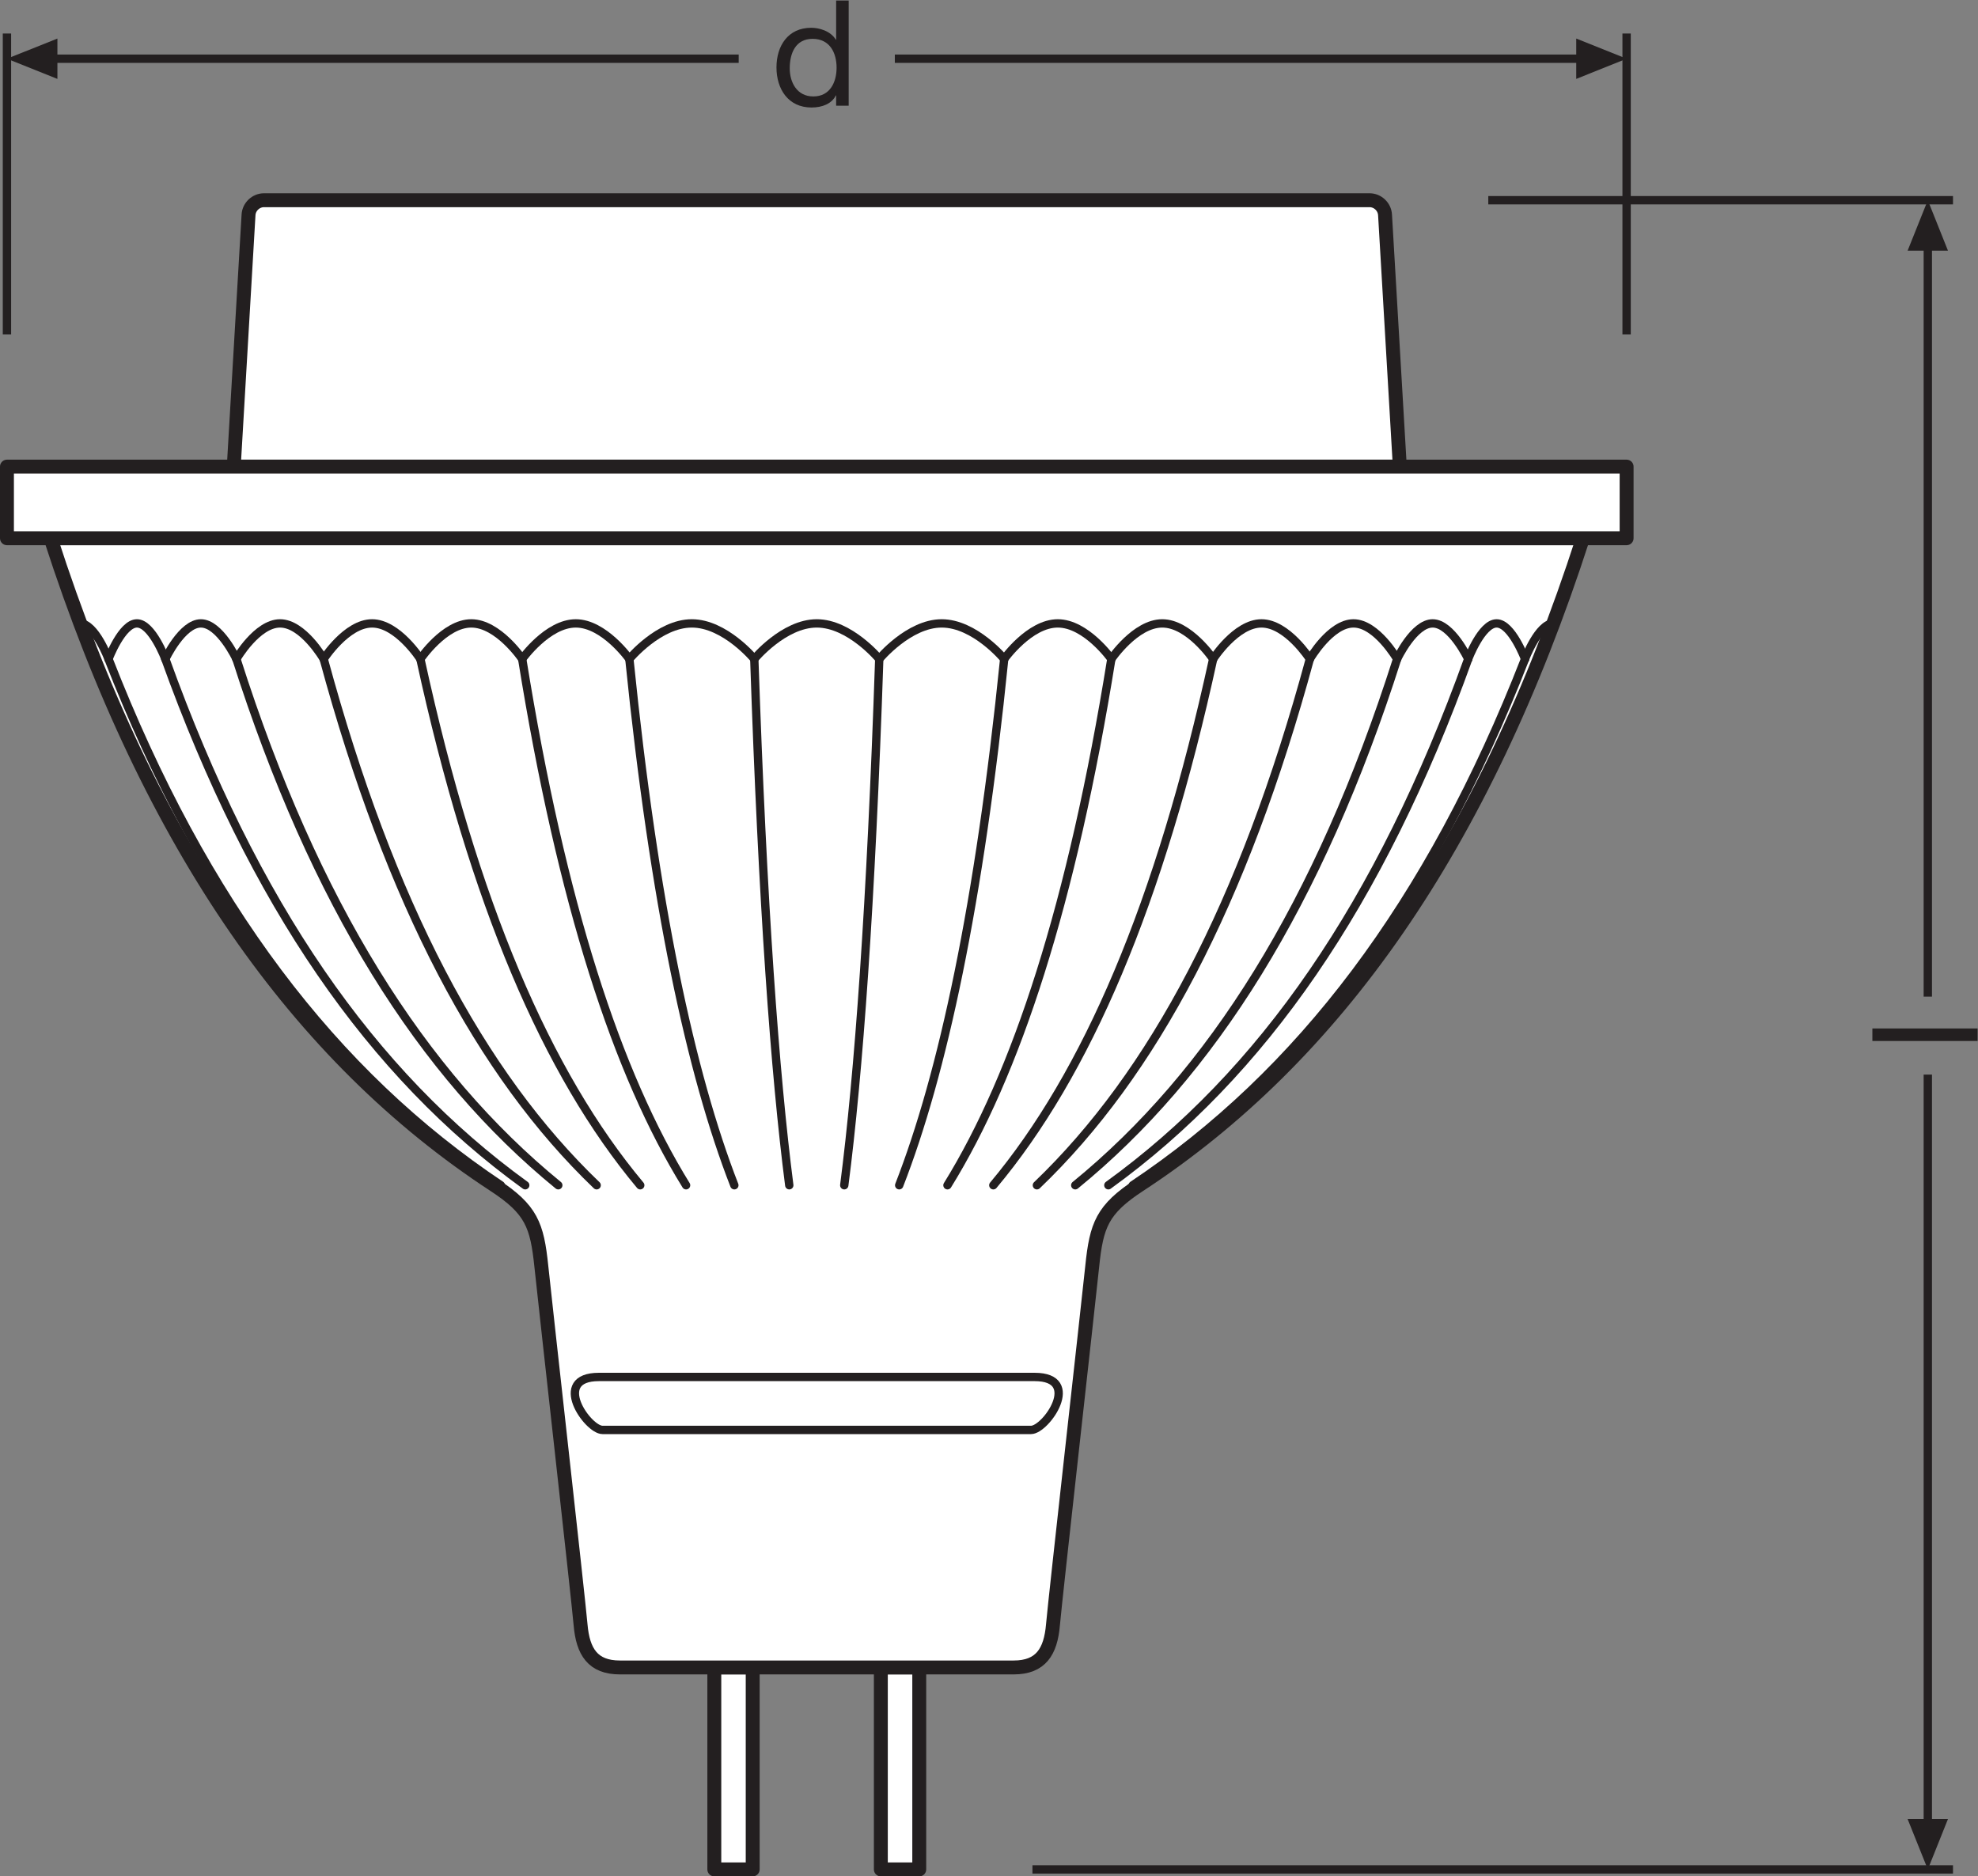
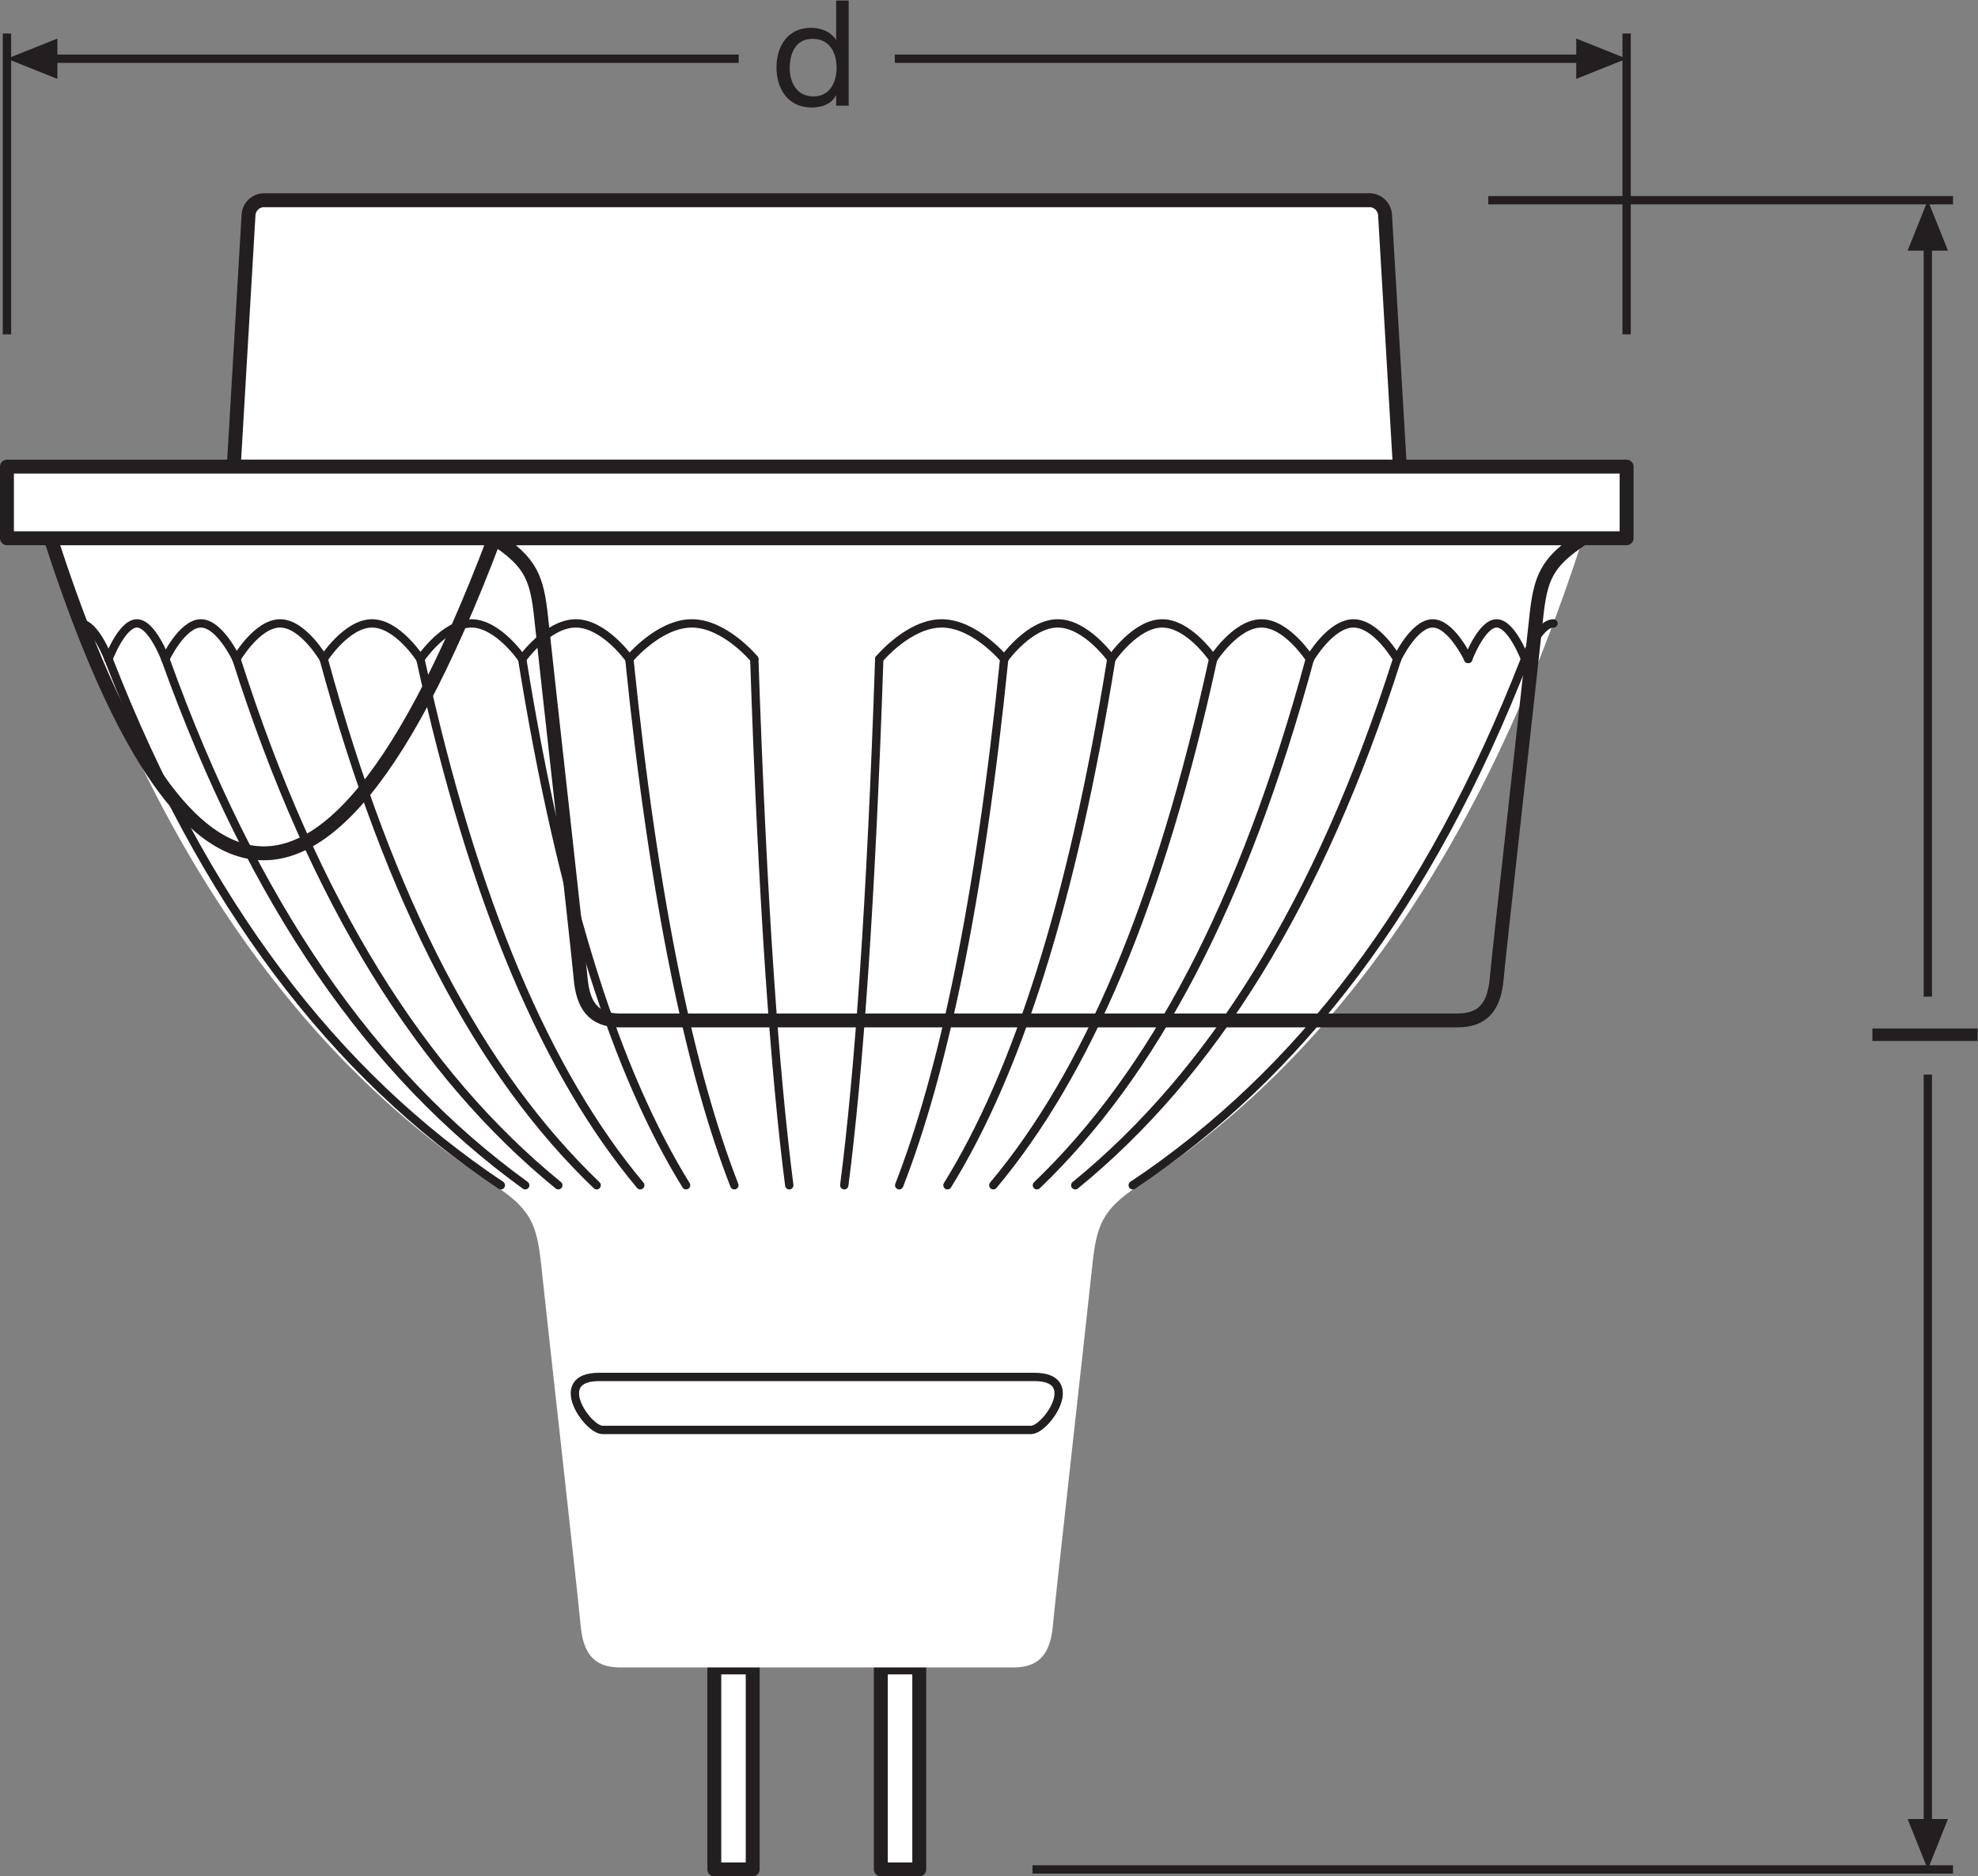
<svg xmlns="http://www.w3.org/2000/svg" viewBox="0 0 134.333 127.427" height="127.427" width="134.333" xml:space="preserve" id="svg2" version="1.1">
  <rect x="0" y="0" width="134.333" height="127.427" fill="#808080" stroke="none" />
  <defs id="defs6" />
  <g transform="matrix(1.333,0,0,-1.333,0,127.427)" id="g10">
    <g transform="scale(0.1)" id="g12">
      <path id="path14" style="fill:none;stroke:#231f20;stroke-width:4.252;stroke-linecap:butt;stroke-linejoin:miter;stroke-miterlimit:3.864;stroke-dasharray:none;stroke-opacity:1" d="M 995.012,3.547 H 526.016 M 995.012,853.938 H 758.254" />
      <path id="path16" style="fill:none;stroke:#231f20;stroke-width:4.252;stroke-linecap:butt;stroke-linejoin:round;stroke-miterlimit:3.864;stroke-dasharray:none;stroke-opacity:1" d="M 982.18,832.383 V 448.195" />
      <path id="path18" style="fill:#231f20;fill-opacity:1;fill-rule:nonzero;stroke:none" d="m 992.449,828.234 -10.269,25.704 -10.293,-25.704 h 20.562 v 0 0" />
      <path id="path20" style="fill:none;stroke:#231f20;stroke-width:4.252;stroke-linecap:butt;stroke-linejoin:round;stroke-miterlimit:3.864;stroke-dasharray:none;stroke-opacity:1" d="M 982.18,408.469 V 25.109" />
      <path id="path22" style="fill:#231f20;fill-opacity:1;fill-rule:nonzero;stroke:none" d="M 992.449,29.211 982.18,3.547 971.887,29.211 h 20.562 v 0 0" />
      <path id="path24" style="fill:none;stroke:#231f20;stroke-width:4.252;stroke-linecap:butt;stroke-linejoin:miter;stroke-miterlimit:3.864;stroke-dasharray:none;stroke-opacity:1" d="M 828.723,938.867 V 785.598 M 3.543,938.867 V 785.598" />
      <path id="path26" style="fill:#231f20;fill-opacity:1;fill-rule:nonzero;stroke:none" d="M 29.246,936.301 3.543,926.027 29.246,915.742 Z" />
      <path id="path28" style="fill:none;stroke:#231f20;stroke-width:4.252;stroke-linecap:butt;stroke-linejoin:round;stroke-miterlimit:3.864;stroke-dasharray:none;stroke-opacity:1" d="M 455.898,926.027 H 807.156" />
      <path id="path30" style="fill:none;stroke:#231f20;stroke-width:4.252;stroke-linecap:butt;stroke-linejoin:round;stroke-miterlimit:3.864;stroke-dasharray:none;stroke-opacity:1" d="M 25.09,926.027 H 376.348" />
      <path id="path32" style="fill:#231f20;fill-opacity:1;fill-rule:nonzero;stroke:none" d="m 803.059,936.301 25.664,-10.274 -25.664,-10.285 z" />
      <path id="path34" style="fill:#ffffff;fill-opacity:1;fill-rule:evenodd;stroke:none" d="m 713.176,718.215 -7.531,128.277 c -0.235,4.117 -3.758,7.446 -7.879,7.446 H 134.504 c -4.121,0 -7.649,-3.329 -7.883,-7.446 l -7.527,-128.277 h 594.082" />
      <path id="path36" style="fill:none;stroke:#231f20;stroke-width:7.087;stroke-linecap:round;stroke-linejoin:round;stroke-miterlimit:3.864;stroke-dasharray:none;stroke-opacity:1" d="m 713.176,718.215 -7.531,128.277 c -0.235,4.117 -3.758,7.446 -7.879,7.446 H 134.504 c -4.121,0 -7.649,-3.329 -7.883,-7.446 l -7.527,-128.277 z" />
      <path id="path38" style="fill:#ffffff;fill-opacity:1;fill-rule:evenodd;stroke:none" d="M 383.484,3.547 H 363.926 V 106.438 h 19.558 V 3.547" />
      <path id="path40" style="fill:none;stroke:#231f20;stroke-width:7.087;stroke-linecap:round;stroke-linejoin:round;stroke-miterlimit:3.864;stroke-dasharray:none;stroke-opacity:1" d="M 383.484,3.547 H 363.926 V 106.438 h 19.558 z" />
      <path id="path42" style="fill:#ffffff;fill-opacity:1;fill-rule:evenodd;stroke:none" d="m 448.77,3.547 h 19.57 V 106.438 H 448.77 V 3.547" />
      <path id="path44" style="fill:none;stroke:#231f20;stroke-width:7.087;stroke-linecap:round;stroke-linejoin:round;stroke-miterlimit:3.864;stroke-dasharray:none;stroke-opacity:1" d="m 448.77,3.547 h 19.57 V 106.438 h -19.57 z" />
      <path id="path46" style="fill:#ffffff;fill-opacity:1;fill-rule:evenodd;stroke:none" d="M 806.477,681.73 C 755.742,524.566 680.281,417.441 580.359,352.102 c -18.828,-12.317 -21.738,-20.293 -23.894,-41.309 -2.188,-21.016 -18.797,-168.859 -20,-182.629 -1.172,-13.758 -6.238,-21.726 -20.02,-21.726 H 315.813 c -13.774,0 -18.84,7.968 -20.024,21.726 -1.187,13.77 -17.809,161.613 -19.988,182.629 -2.18,21.016 -5.071,28.992 -23.899,41.309 C 151.973,417.441 76.523,524.566 25.789,681.73 H 806.477" />
-       <path id="path48" style="fill:none;stroke:#231f20;stroke-width:7.087;stroke-linecap:round;stroke-linejoin:round;stroke-miterlimit:3.864;stroke-dasharray:none;stroke-opacity:1" d="M 806.477,681.73 C 755.742,524.566 680.281,417.441 580.359,352.102 c -18.828,-12.317 -21.738,-20.293 -23.894,-41.309 -2.188,-21.016 -18.797,-168.859 -20,-182.629 -1.172,-13.758 -6.238,-21.726 -20.02,-21.726 H 315.813 c -13.774,0 -18.84,7.968 -20.024,21.726 -1.187,13.77 -17.809,161.613 -19.988,182.629 -2.18,21.016 -5.071,28.992 -23.899,41.309 C 151.973,417.441 76.523,524.566 25.789,681.73 Z" />
+       <path id="path48" style="fill:none;stroke:#231f20;stroke-width:7.087;stroke-linecap:round;stroke-linejoin:round;stroke-miterlimit:3.864;stroke-dasharray:none;stroke-opacity:1" d="M 806.477,681.73 c -18.828,-12.317 -21.738,-20.293 -23.894,-41.309 -2.188,-21.016 -18.797,-168.859 -20,-182.629 -1.172,-13.758 -6.238,-21.726 -20.02,-21.726 H 315.813 c -13.774,0 -18.84,7.968 -20.024,21.726 -1.187,13.77 -17.809,161.613 -19.988,182.629 -2.18,21.016 -5.071,28.992 -23.899,41.309 C 151.973,417.441 76.523,524.566 25.789,681.73 Z" />
      <path id="path50" style="fill:#ffffff;fill-opacity:1;fill-rule:evenodd;stroke:none" d="M 828.723,681.73 H 3.543 v 36.485 H 828.723 V 681.73" />
      <path id="path52" style="fill:none;stroke:#231f20;stroke-width:7.087;stroke-linecap:round;stroke-linejoin:round;stroke-miterlimit:3.864;stroke-dasharray:none;stroke-opacity:1" d="M 828.723,681.73 H 3.543 v 36.485 H 828.723 Z" />
-       <path id="path54" style="fill:none;stroke:#231f20;stroke-width:4.252;stroke-linecap:round;stroke-linejoin:round;stroke-miterlimit:3.864;stroke-dasharray:none;stroke-opacity:1" d="m 384.297,620.219 c 0,0 15.019,18.125 31.836,18.125 16.816,0 31.828,-18.125 31.828,-18.125" />
      <path id="path56" style="fill:none;stroke:#231f20;stroke-width:4.252;stroke-linecap:round;stroke-linejoin:round;stroke-miterlimit:3.864;stroke-dasharray:none;stroke-opacity:1" d="m 447.961,620.219 c 0,0 15.027,18.125 31.824,18.125 16.824,0 31.836,-18.125 31.836,-18.125" />
      <path id="path58" style="fill:none;stroke:#231f20;stroke-width:4.252;stroke-linecap:round;stroke-linejoin:round;stroke-miterlimit:3.864;stroke-dasharray:none;stroke-opacity:1" d="m 511.621,620.219 c 0,0 12.891,18.125 27.297,18.125 14.41,0 27.293,-18.125 27.293,-18.125" />
      <path id="path60" style="fill:none;stroke:#231f20;stroke-width:4.252;stroke-linecap:round;stroke-linejoin:round;stroke-miterlimit:3.864;stroke-dasharray:none;stroke-opacity:1" d="m 566.211,620.219 c 0,0 12.246,18.125 25.93,18.125 13.699,0 25.933,-18.125 25.933,-18.125" />
      <path id="path62" style="fill:none;stroke:#231f20;stroke-width:4.252;stroke-linecap:round;stroke-linejoin:round;stroke-miterlimit:3.864;stroke-dasharray:none;stroke-opacity:1" d="m 618.074,620.219 c 0,0 11.614,18.125 24.621,18.125 13.02,0 24.649,-18.125 24.649,-18.125" />
      <path id="path64" style="fill:none;stroke:#231f20;stroke-width:4.252;stroke-linecap:round;stroke-linejoin:round;stroke-miterlimit:3.864;stroke-dasharray:none;stroke-opacity:1" d="m 667.344,620.219 c 0,0 10.476,18.125 22.226,18.125 11.746,0 22.239,-18.125 22.239,-18.125" />
      <path id="path66" style="fill:none;stroke:#231f20;stroke-width:4.252;stroke-linecap:round;stroke-linejoin:round;stroke-miterlimit:3.864;stroke-dasharray:none;stroke-opacity:1" d="m 711.809,620.219 c 0,0 8.535,18.125 18.101,18.125 9.57,0 18.11,-18.125 18.11,-18.125" />
      <path id="path68" style="fill:none;stroke:#231f20;stroke-width:4.252;stroke-linecap:round;stroke-linejoin:round;stroke-miterlimit:3.864;stroke-dasharray:none;stroke-opacity:1" d="m 748.02,620.219 c 0,0 6.824,18.125 14.48,18.125 7.656,0 14.48,-18.125 14.48,-18.125" />
      <path id="path70" style="fill:none;stroke:#231f20;stroke-width:4.252;stroke-linecap:round;stroke-linejoin:round;stroke-miterlimit:3.864;stroke-dasharray:none;stroke-opacity:1" d="m 776.98,620.219 c 0,0 6.836,18.125 14.497,18.125" />
      <path id="path72" style="fill:none;stroke:#231f20;stroke-width:4.252;stroke-linecap:round;stroke-linejoin:round;stroke-miterlimit:3.864;stroke-dasharray:none;stroke-opacity:1" d="M 776.98,620.219 C 728.293,495.277 662.063,408.789 577.102,352.102" />
-       <path id="path74" style="fill:none;stroke:#231f20;stroke-width:4.252;stroke-linecap:round;stroke-linejoin:round;stroke-miterlimit:3.864;stroke-dasharray:none;stroke-opacity:1" d="M 748.02,620.219 C 703.086,495.277 643.066,408.789 564.68,352.102" />
      <path id="path76" style="fill:none;stroke:#231f20;stroke-width:4.252;stroke-linecap:round;stroke-linejoin:round;stroke-miterlimit:3.864;stroke-dasharray:none;stroke-opacity:1" d="M 711.809,620.219 C 671.965,495.277 617.297,408.789 547.82,352.102" />
      <path id="path78" style="fill:none;stroke:#231f20;stroke-width:4.252;stroke-linecap:round;stroke-linejoin:round;stroke-miterlimit:3.864;stroke-dasharray:none;stroke-opacity:1" d="M 667.344,620.219 C 633.43,495.277 587.449,408.789 528.281,352.102" />
      <path id="path80" style="fill:none;stroke:#231f20;stroke-width:4.252;stroke-linecap:round;stroke-linejoin:round;stroke-miterlimit:3.864;stroke-dasharray:none;stroke-opacity:1" d="m 618.074,620.219 c -27.183,-124.942 -64.566,-211.43 -112,-268.117" />
      <path id="path82" style="fill:none;stroke:#231f20;stroke-width:4.252;stroke-linecap:round;stroke-linejoin:round;stroke-miterlimit:3.864;stroke-dasharray:none;stroke-opacity:1" d="M 566.211,620.219 C 546.105,495.277 517.805,408.789 482.715,352.102" />
      <path id="path84" style="fill:none;stroke:#231f20;stroke-width:4.252;stroke-linecap:round;stroke-linejoin:round;stroke-miterlimit:3.864;stroke-dasharray:none;stroke-opacity:1" d="M 511.621,620.219 C 498.965,495.277 480.227,408.789 458.125,352.102" />
      <path id="path86" style="fill:none;stroke:#231f20;stroke-width:4.252;stroke-linecap:round;stroke-linejoin:round;stroke-miterlimit:3.864;stroke-dasharray:none;stroke-opacity:1" d="m 447.961,620.219 c -4.199,-124.942 -10.5,-211.43 -17.824,-268.117" />
      <path id="path88" style="fill:none;stroke:#231f20;stroke-width:4.252;stroke-linecap:round;stroke-linejoin:round;stroke-miterlimit:3.864;stroke-dasharray:none;stroke-opacity:1" d="m 384.297,620.219 c 0,0 -15.02,18.125 -31.824,18.125 -16.821,0 -31.828,-18.125 -31.828,-18.125" />
      <path id="path90" style="fill:none;stroke:#231f20;stroke-width:4.252;stroke-linecap:round;stroke-linejoin:round;stroke-miterlimit:3.864;stroke-dasharray:none;stroke-opacity:1" d="m 320.645,620.219 c 0,0 -12.879,18.125 -27.293,18.125 -14.426,0 -27.305,-18.125 -27.305,-18.125" />
      <path id="path92" style="fill:none;stroke:#231f20;stroke-width:4.252;stroke-linecap:round;stroke-linejoin:round;stroke-miterlimit:3.864;stroke-dasharray:none;stroke-opacity:1" d="m 266.047,620.219 c 0,0 -12.238,18.125 -25.942,18.125 -13.679,0 -25.925,-18.125 -25.925,-18.125" />
      <path id="path94" style="fill:none;stroke:#231f20;stroke-width:4.252;stroke-linecap:round;stroke-linejoin:round;stroke-miterlimit:3.864;stroke-dasharray:none;stroke-opacity:1" d="m 214.18,620.219 c 0,0 -11.614,18.125 -24.617,18.125 -13.02,0 -24.641,-18.125 -24.641,-18.125" />
      <path id="path96" style="fill:none;stroke:#231f20;stroke-width:4.252;stroke-linecap:round;stroke-linejoin:round;stroke-miterlimit:3.864;stroke-dasharray:none;stroke-opacity:1" d="m 164.922,620.219 c 0,0 -10.488,18.125 -22.234,18.125 -11.743,0 -22.239,-18.125 -22.239,-18.125" />
      <path id="path98" style="fill:none;stroke:#231f20;stroke-width:4.252;stroke-linecap:round;stroke-linejoin:round;stroke-miterlimit:3.864;stroke-dasharray:none;stroke-opacity:1" d="m 120.449,620.219 c 0,0 -8.535,18.125 -18.105,18.125 -9.559,0 -18.098,-18.125 -18.098,-18.125" />
      <path id="path100" style="fill:none;stroke:#231f20;stroke-width:4.252;stroke-linecap:round;stroke-linejoin:round;stroke-miterlimit:3.864;stroke-dasharray:none;stroke-opacity:1" d="m 84.246,620.219 c 0,0 -6.824,18.125 -14.48,18.125 -7.656,0 -14.484,-18.125 -14.484,-18.125" />
      <path id="path102" style="fill:none;stroke:#231f20;stroke-width:4.252;stroke-linecap:round;stroke-linejoin:round;stroke-miterlimit:3.864;stroke-dasharray:none;stroke-opacity:1" d="m 55.281,620.219 c 0,0 -6.832,18.125 -14.492,18.125" />
      <path id="path104" style="fill:none;stroke:#231f20;stroke-width:4.252;stroke-linecap:round;stroke-linejoin:round;stroke-miterlimit:3.864;stroke-dasharray:none;stroke-opacity:1" d="M 55.281,620.219 C 103.977,495.277 170.203,408.789 255.164,352.102" />
      <path id="path106" style="fill:none;stroke:#231f20;stroke-width:4.252;stroke-linecap:round;stroke-linejoin:round;stroke-miterlimit:3.864;stroke-dasharray:none;stroke-opacity:1" d="M 84.246,620.219 C 129.18,495.277 189.199,408.789 267.59,352.102" />
      <path id="path108" style="fill:none;stroke:#231f20;stroke-width:4.252;stroke-linecap:round;stroke-linejoin:round;stroke-miterlimit:3.864;stroke-dasharray:none;stroke-opacity:1" d="M 120.449,620.219 C 160.293,495.277 214.961,408.789 284.434,352.102" />
      <path id="path110" style="fill:none;stroke:#231f20;stroke-width:4.252;stroke-linecap:round;stroke-linejoin:round;stroke-miterlimit:3.864;stroke-dasharray:none;stroke-opacity:1" d="M 164.922,620.219 C 198.828,495.277 244.813,408.789 303.984,352.102" />
      <path id="path112" style="fill:none;stroke:#231f20;stroke-width:4.252;stroke-linecap:round;stroke-linejoin:round;stroke-miterlimit:3.864;stroke-dasharray:none;stroke-opacity:1" d="M 214.18,620.219 C 241.379,495.277 278.762,408.789 326.191,352.102" />
      <path id="path114" style="fill:none;stroke:#231f20;stroke-width:4.252;stroke-linecap:round;stroke-linejoin:round;stroke-miterlimit:3.864;stroke-dasharray:none;stroke-opacity:1" d="m 266.047,620.219 c 20.105,-124.942 48.418,-211.43 83.496,-268.117" />
      <path id="path116" style="fill:none;stroke:#231f20;stroke-width:4.252;stroke-linecap:round;stroke-linejoin:round;stroke-miterlimit:3.864;stroke-dasharray:none;stroke-opacity:1" d="m 320.645,620.219 c 12.648,-124.942 31.406,-211.43 53.488,-268.117" />
      <path id="path118" style="fill:none;stroke:#231f20;stroke-width:4.252;stroke-linecap:round;stroke-linejoin:round;stroke-miterlimit:3.864;stroke-dasharray:none;stroke-opacity:1" d="m 384.297,620.219 c 4.211,-124.942 10.508,-211.43 17.82,-268.117" />
      <path id="path120" style="fill:none;stroke:#231f20;stroke-width:4.252;stroke-linecap:round;stroke-linejoin:round;stroke-miterlimit:3.864;stroke-dasharray:none;stroke-opacity:1" d="m 527.109,254.434 c 24.637,0 5.801,-26.985 -1.816,-26.985 h -218.32 c -7.618,0 -26.453,26.985 -1.828,26.985 z" />
      <path id="path122" style="fill:#231f20;fill-opacity:1;fill-rule:nonzero;stroke:none" d="m 953.938,425.598 v 6.386 h 53.612 v -6.386 h -53.612" />
      <path id="path124" style="fill:#231f20;fill-opacity:1;fill-rule:nonzero;stroke:none" d="m 414.363,906.809 c 8.633,0 11.86,7.429 11.86,14.636 0,7.582 -3.45,14.711 -12.239,14.711 -8.711,0 -11.629,-7.429 -11.629,-15.011 0,-7.282 3.75,-14.336 12.008,-14.336 z m 18.02,-4.735 h -6.387 v 5.254 h -0.144 c -2.102,-4.277 -6.985,-6.156 -12.395,-6.156 -11.934,0 -17.859,9.465 -17.859,20.422 0,10.961 5.847,20.195 17.715,20.195 3.906,0 9.753,-1.5 12.539,-6.082 h 0.144 v 19.973 h 6.387 v -53.606" />
    </g>
  </g>
</svg>